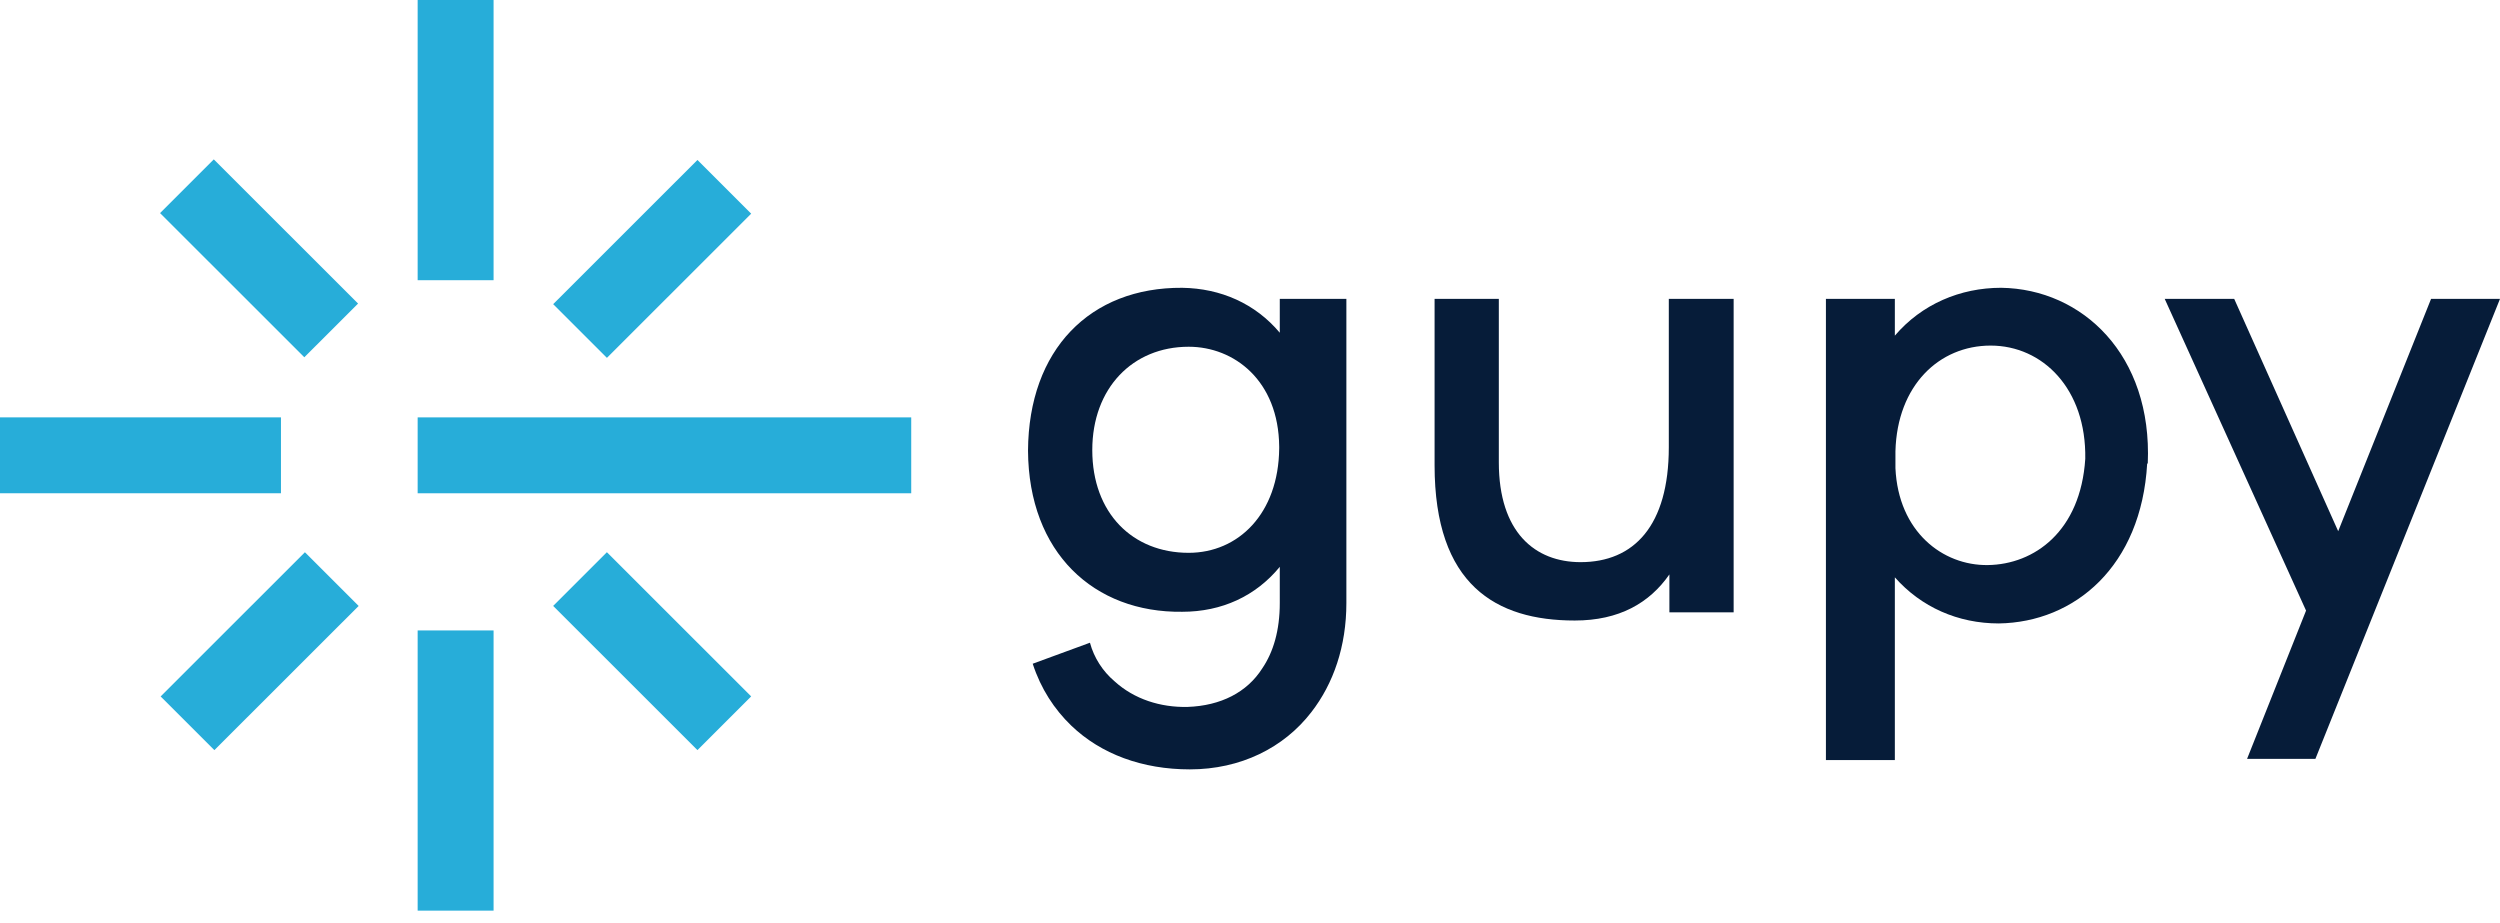
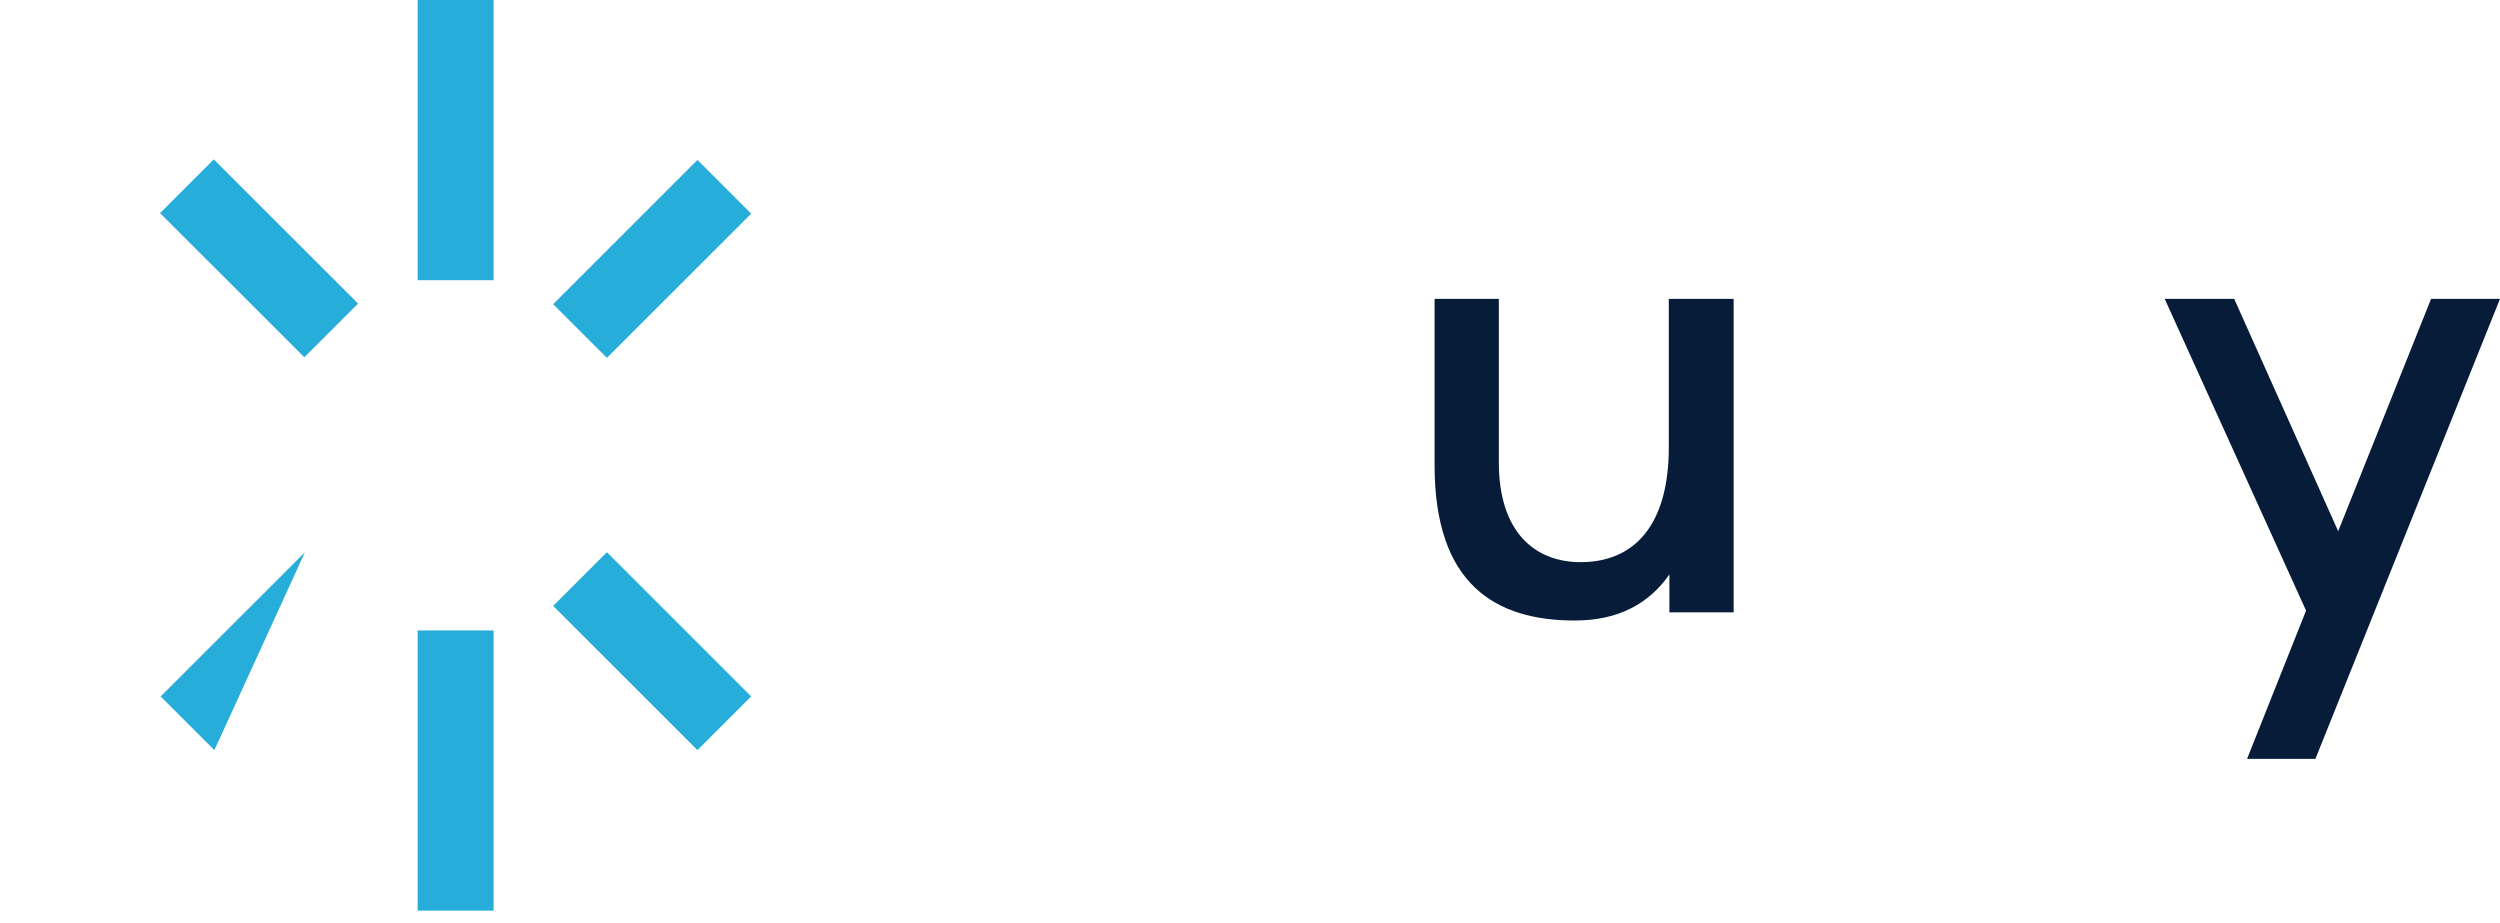
<svg xmlns="http://www.w3.org/2000/svg" width="149" height="55" viewBox="0 0 149 55" fill="none">
-   <path d="M54.309 29.399V24.876H24.892V29.399H54.309Z" fill="#27ADD9" />
-   <path d="M16.745 24.875H0V29.398H16.745V24.875Z" fill="#27ADD9" />
  <path d="M29.417 16.7H24.892V0H29.417V16.7Z" fill="#27ADD9" />
  <path d="M29.417 37.574H24.892V54.274H29.417V37.574Z" fill="#27ADD9" />
  <path d="M12.742 9.499L9.539 12.7L18.138 21.293L21.341 18.092L12.742 9.499Z" fill="#27ADD9" />
  <path d="M36.171 32.912L32.968 36.113L41.567 44.706L44.769 41.505L36.171 32.912Z" fill="#27ADD9" />
-   <path d="M9.574 41.508L12.777 44.708L21.376 36.115L18.173 32.914L9.574 41.508Z" fill="#27ADD9" />
+   <path d="M9.574 41.508L12.777 44.708L18.173 32.914L9.574 41.508Z" fill="#27ADD9" />
  <path d="M32.969 18.128L36.172 21.328L44.77 12.735L41.568 9.534L32.969 18.128Z" fill="#27ADD9" />
-   <path d="M76.275 17.779V19.831C74.813 18.092 72.759 17.187 70.461 17.153C64.961 17.118 61.305 20.84 61.27 26.859C61.305 32.948 65.204 36.531 70.461 36.462C72.828 36.462 74.848 35.522 76.275 33.783V35.94C76.275 37.575 75.892 38.862 75.231 39.836C74.325 41.263 72.759 42.063 70.775 42.133C69.173 42.167 67.606 41.68 66.423 40.602C65.727 40.01 65.204 39.21 64.961 38.306L61.549 39.558C62.036 41.054 62.837 42.272 63.847 43.246C65.622 44.951 68.094 45.855 70.914 45.855C73.942 45.855 76.519 44.568 78.155 42.446C79.478 40.741 80.244 38.514 80.244 35.94V17.814H76.275V17.779ZM70.844 32.948C67.502 32.948 65.1 30.582 65.1 26.825C65.1 23.137 67.502 20.666 70.844 20.666C73.559 20.666 76.205 22.684 76.24 26.616V26.651V26.685V26.72C76.205 30.617 73.803 32.948 70.844 32.948Z" fill="#061C39" />
  <path d="M99.461 17.814V26.65C99.461 31.347 97.372 33.504 94.204 33.504C91.489 33.504 89.33 31.73 89.33 27.555V17.814H85.501V27.729C85.501 34.861 89.156 36.983 93.856 36.983C96.502 36.983 98.312 35.94 99.496 34.235V36.496H103.325V17.814H99.461Z" fill="#061C39" />
-   <path d="M119.269 17.152C116.832 17.152 114.535 18.127 112.933 20.005V17.813H108.825V45.298H112.933V34.409C114.5 36.183 116.693 37.157 119.13 37.157C123.656 37.088 127.624 33.748 127.972 27.625H128.007C128.286 21.153 124.108 17.222 119.269 17.152ZM118.468 33.678C115.788 33.713 113.142 31.695 112.968 27.903V26.894C113.072 22.962 115.579 20.597 118.642 20.597C121.741 20.597 124.352 23.171 124.282 27.346C124.004 31.66 121.253 33.643 118.468 33.678Z" fill="#061C39" />
  <path d="M144.891 17.814L139.356 31.66L133.159 17.814H129.017L137.441 36.392L133.925 45.229H137.998L148.999 17.814H144.891Z" fill="#061C39" />
</svg>